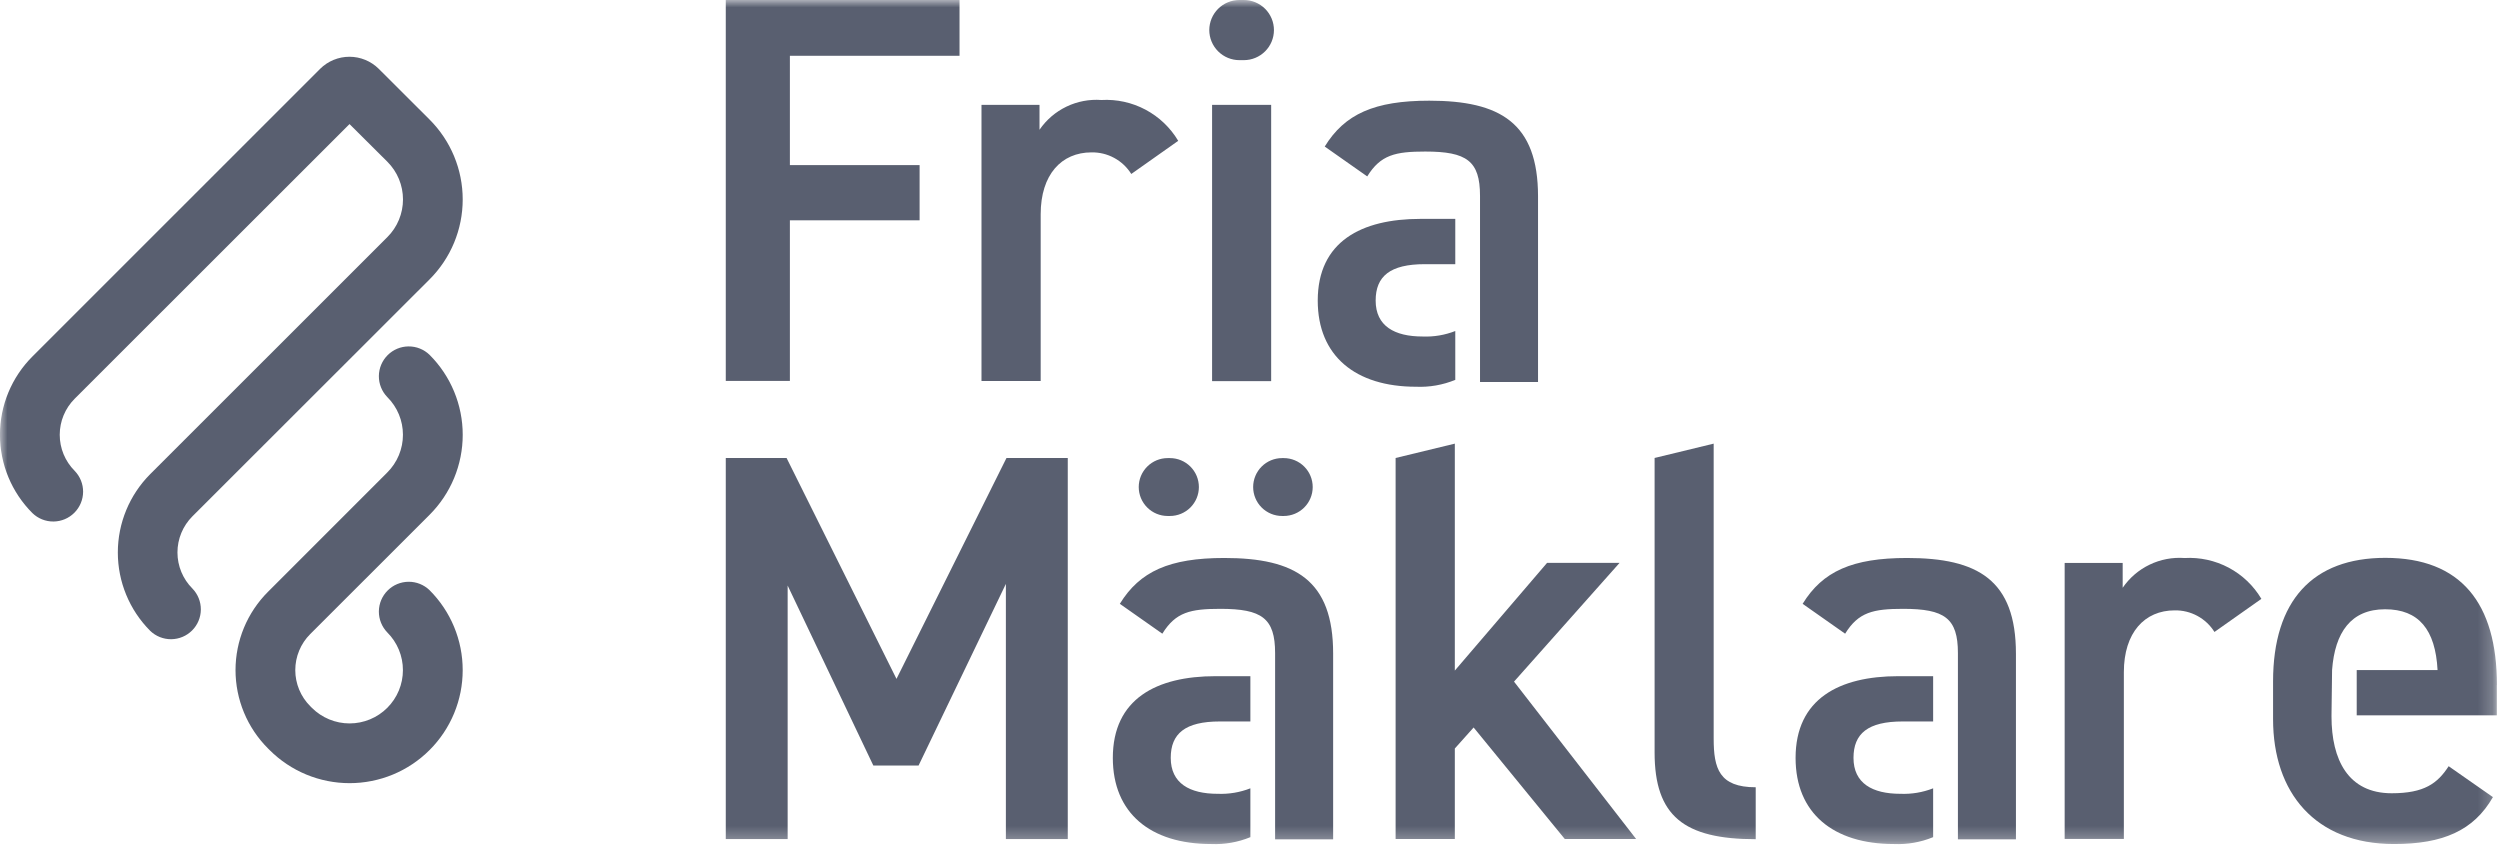
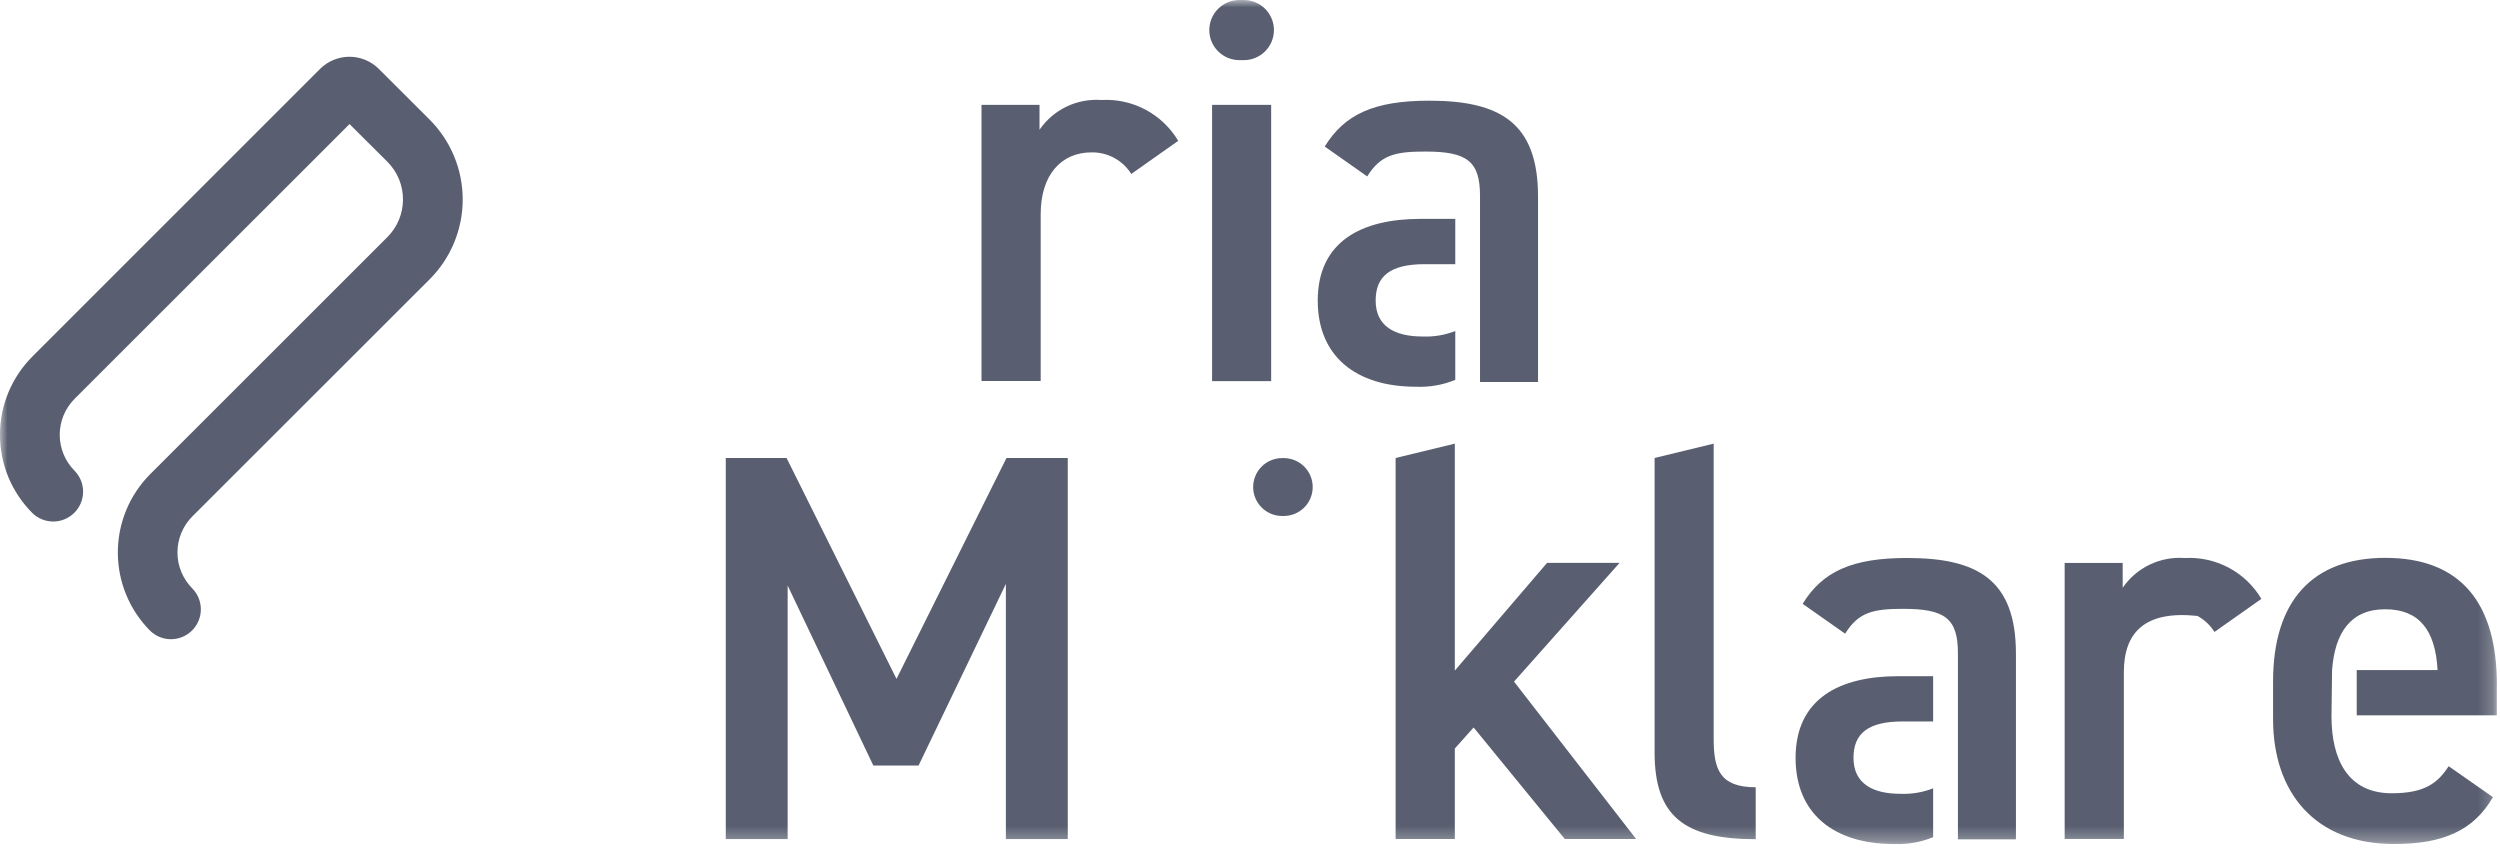
<svg xmlns="http://www.w3.org/2000/svg" width="168" height="57" viewBox="0 0 168 57" fill="none">
  <g clip-path="url(#clip0_1_9)">
    <mask id="mask0_1_9" style="mask-type:luminance" maskUnits="userSpaceOnUse" x="0" y="0" width="168" height="57">
      <path d="M167.793 0H0V56.715H167.793V0Z" fill="white" />
    </mask>
    <g mask="url(#mask0_1_9)">
      <g opacity="0.9">
-         <path d="M64.48 0V3.749H53.08V11.095H61.797V14.805H53.08V25.598H48.772V0H64.48Z" fill="#474E60" />
        <path d="M76.022 11.691C75.74 11.239 75.345 10.867 74.876 10.613C74.407 10.358 73.88 10.23 73.347 10.24C71.338 10.24 69.934 11.722 69.934 14.396V25.601H65.956V7.049H69.855V8.72C70.312 8.052 70.937 7.516 71.667 7.165C72.397 6.814 73.206 6.661 74.013 6.72C75.043 6.661 76.069 6.886 76.979 7.37C77.889 7.854 78.649 8.578 79.176 9.464L76.022 11.691Z" fill="#474E60" />
        <path d="M83.288 0H83.585C84.122 0 84.637 0.213 85.017 0.593C85.396 0.972 85.609 1.486 85.609 2.023C85.608 2.559 85.395 3.072 85.016 3.45C84.636 3.829 84.122 4.042 83.586 4.042H83.289C82.752 4.042 82.237 3.829 81.857 3.449C81.478 3.07 81.264 2.555 81.264 2.019C81.266 1.483 81.479 0.97 81.858 0.591C82.238 0.213 82.752 0 83.288 0ZM81.452 7.047H85.422V25.61H81.452V7.047Z" fill="#474E60" />
        <path d="M60.244 45.621L67.635 30.777H71.754V56.386H67.595V39.238L61.727 51.446H58.689L52.93 39.348V56.386H48.772V30.777H52.858L60.244 45.621Z" fill="#474E60" />
        <path d="M108.835 37.825L101.742 45.805L109.949 56.383H105.155L99.027 48.887L97.764 50.299V56.383H93.785V30.777L97.764 29.812V45.063L103.962 37.826L108.835 37.825Z" fill="#474E60" />
        <path d="M111.181 30.777L115.159 29.812V49.635C115.159 51.642 115.528 52.904 117.984 52.904V56.394C113.158 56.394 111.189 54.833 111.189 50.567V30.773L111.181 30.777Z" fill="#474E60" />
-         <path d="M148.812 42.468C148.53 42.016 148.135 41.644 147.666 41.39C147.197 41.135 146.669 41.007 146.136 41.017C144.127 41.017 142.723 42.499 142.723 45.173V56.378H138.745V37.827H142.644V39.498C143.102 38.83 143.727 38.294 144.457 37.944C145.186 37.593 145.995 37.44 146.803 37.499C147.833 37.44 148.858 37.665 149.769 38.148C150.679 38.632 151.439 39.357 151.965 40.243L148.812 42.468Z" fill="#474E60" />
+         <path d="M148.812 42.468C148.53 42.016 148.135 41.644 147.666 41.39C144.127 41.017 142.723 42.499 142.723 45.173V56.378H138.745V37.827H142.644V39.498C143.102 38.83 143.727 38.294 144.457 37.944C145.186 37.593 145.995 37.44 146.803 37.499C147.833 37.44 148.858 37.665 149.769 38.148C150.679 38.632 151.439 39.357 151.965 40.243L148.812 42.468Z" fill="#474E60" />
        <path d="M86.158 34.674H86.268C86.784 34.674 87.279 34.469 87.644 34.104C88.009 33.739 88.214 33.245 88.214 32.729C88.214 32.213 88.009 31.718 87.644 31.354C87.279 30.989 86.784 30.784 86.268 30.784H86.158C85.642 30.784 85.147 30.989 84.782 31.354C84.417 31.718 84.212 32.213 84.212 32.729C84.212 33.245 84.417 33.739 84.782 34.104C85.147 34.469 85.642 34.674 86.158 34.674Z" fill="#474E60" />
-         <path d="M78.469 34.674H78.619C79.135 34.674 79.63 34.469 79.995 34.104C80.36 33.739 80.565 33.245 80.565 32.729C80.565 32.213 80.36 31.718 79.995 31.354C79.63 30.989 79.135 30.784 78.619 30.784H78.469C77.953 30.784 77.458 30.989 77.094 31.354C76.728 31.718 76.523 32.213 76.523 32.729C76.523 33.245 76.728 33.739 77.094 34.104C77.458 34.469 77.953 34.674 78.469 34.674Z" fill="#474E60" />
-         <path d="M84.025 52.975C83.326 53.249 82.578 53.374 81.829 53.344C79.938 53.344 78.674 52.638 78.674 50.929C78.674 49.298 79.639 48.482 81.977 48.482H84.025V45.439H81.686C77.717 45.439 74.782 46.961 74.782 50.932C74.782 54.641 77.308 56.719 81.389 56.719C82.291 56.758 83.19 56.601 84.025 56.257V52.975Z" fill="#474E60" />
-         <path d="M82.275 37.496C78.596 37.496 76.594 38.39 75.253 40.577L78.109 42.584C79.004 41.133 79.999 40.914 82.008 40.914C84.793 40.914 85.687 41.541 85.687 43.886V45.447V48.489V54.692V56.401H89.587V43.934C89.596 38.978 87.03 37.496 82.275 37.496Z" fill="#474E60" />
        <path d="M97.795 22.244C97.096 22.518 96.348 22.644 95.598 22.613C93.708 22.613 92.444 21.908 92.444 20.199C92.444 18.567 93.409 17.752 95.746 17.752H97.795V14.709H95.456C91.486 14.709 88.552 16.23 88.552 20.202C88.552 23.911 91.078 25.989 95.159 25.989C96.061 26.028 96.96 25.87 97.795 25.527V22.244Z" fill="#474E60" />
        <path d="M96.045 6.766C92.366 6.766 90.364 7.661 89.022 9.848L91.878 11.855C92.773 10.404 93.769 10.184 95.778 10.184C98.563 10.184 99.457 10.811 99.457 13.157V14.715V17.758V23.961V25.67H103.356V13.204C103.357 8.248 100.8 6.766 96.045 6.766Z" fill="#474E60" />
        <path d="M129.907 52.975C129.208 53.249 128.46 53.374 127.71 53.344C125.82 53.344 124.555 52.638 124.555 50.929C124.555 49.298 125.521 48.482 127.858 48.482H129.907V45.439H127.568C123.598 45.439 120.663 46.961 120.663 50.932C120.663 54.641 123.19 56.719 127.27 56.719C128.173 56.758 129.072 56.601 129.907 56.257V52.975Z" fill="#474E60" />
        <path d="M128.16 37.496C124.48 37.496 122.479 38.39 121.137 40.577L123.993 42.584C124.888 41.133 125.884 40.914 127.893 40.914C130.678 40.914 131.572 41.541 131.572 43.886V45.447V48.489V54.692V56.401H135.471V43.934C135.472 38.978 132.915 37.496 128.16 37.496Z" fill="#474E60" />
        <path d="M167.792 46.027C167.792 40.534 165.375 37.488 160.291 37.488C155.426 37.488 152.75 40.343 152.75 45.8V48.325C152.75 53.265 155.575 56.719 160.879 56.719C164.151 56.719 166.23 55.825 167.524 53.566L164.55 51.489C163.804 52.641 162.917 53.307 160.721 53.307C157.786 53.307 156.677 51.041 156.677 48.148V48.07L156.716 45.02C156.905 42.502 157.979 40.943 160.278 40.943C162.546 40.943 163.66 42.315 163.804 45.028H158.371V48.071H167.786V46.027H167.792Z" fill="#474E60" />
        <path d="M12.931 34.697L28.866 18.775C29.572 18.07 30.133 17.232 30.515 16.311C30.897 15.389 31.094 14.401 31.094 13.404C31.094 12.406 30.897 11.418 30.515 10.497C30.133 9.575 29.572 8.738 28.866 8.033L25.453 4.626C24.93 4.106 24.221 3.814 23.483 3.814C22.744 3.814 22.036 4.106 21.512 4.626L2.178 23.957C1.486 24.648 0.938 25.468 0.563 26.371C0.189 27.273 -0.003 28.241 -0.003 29.218C-0.003 30.195 0.189 31.163 0.563 32.066C0.938 32.969 1.486 33.789 2.178 34.48C2.556 34.847 3.064 35.05 3.592 35.046C4.119 35.042 4.623 34.831 4.996 34.458C5.369 34.085 5.58 33.581 5.585 33.054C5.589 32.527 5.385 32.02 5.018 31.641C4.7 31.323 4.447 30.945 4.275 30.53C4.102 30.114 4.014 29.668 4.014 29.218C4.014 28.768 4.102 28.323 4.275 27.907C4.447 27.491 4.7 27.113 5.018 26.795L23.488 8.338L26.03 10.868C26.363 11.201 26.628 11.595 26.808 12.03C26.988 12.465 27.081 12.931 27.081 13.401C27.081 13.872 26.988 14.338 26.808 14.772C26.628 15.207 26.363 15.602 26.03 15.934L10.09 31.866C8.699 33.264 7.918 35.156 7.918 37.128C7.918 39.099 8.699 40.991 10.09 42.389C10.469 42.756 10.977 42.959 11.504 42.955C12.031 42.951 12.536 42.74 12.909 42.367C13.282 41.995 13.493 41.49 13.497 40.964C13.501 40.437 13.298 39.929 12.931 39.551C12.612 39.232 12.359 38.854 12.186 38.437C12.014 38.021 11.925 37.575 11.925 37.124C11.925 36.673 12.014 36.227 12.186 35.811C12.359 35.394 12.612 35.016 12.931 34.697Z" fill="#474E60" />
-         <path d="M28.867 23.845C28.488 23.478 27.98 23.274 27.453 23.279C26.926 23.283 26.421 23.494 26.049 23.866C25.676 24.239 25.464 24.744 25.46 25.27C25.456 25.797 25.66 26.305 26.026 26.683C26.36 27.016 26.624 27.41 26.805 27.845C26.985 28.28 27.078 28.745 27.078 29.216C27.078 29.687 26.985 30.153 26.805 30.587C26.624 31.022 26.36 31.417 26.026 31.749L18.008 39.77C17.317 40.461 16.768 41.282 16.394 42.184C16.02 43.087 15.827 44.055 15.827 45.032C15.827 46.009 16.02 46.977 16.394 47.88C16.768 48.783 17.317 49.603 18.008 50.294L18.118 50.404C18.824 51.109 19.662 51.668 20.584 52.05C21.506 52.432 22.495 52.628 23.493 52.628C24.491 52.628 25.48 52.431 26.402 52.05C27.324 51.668 28.162 51.108 28.867 50.403C29.573 49.698 30.133 48.86 30.515 47.939C30.897 47.017 31.094 46.029 31.093 45.032C31.093 44.034 30.897 43.046 30.515 42.125C30.133 41.203 29.573 40.366 28.867 39.661C28.488 39.294 27.98 39.09 27.453 39.095C26.926 39.099 26.421 39.31 26.049 39.682C25.676 40.055 25.464 40.559 25.46 41.086C25.456 41.613 25.66 42.121 26.026 42.499C26.359 42.832 26.623 43.227 26.803 43.661C26.984 44.096 27.076 44.562 27.076 45.032C27.076 45.502 26.984 45.968 26.803 46.403C26.623 46.837 26.359 47.232 26.026 47.565C25.694 47.898 25.299 48.161 24.864 48.341C24.429 48.521 23.963 48.614 23.492 48.614C23.021 48.614 22.555 48.521 22.12 48.341C21.686 48.161 21.29 47.898 20.957 47.565L20.848 47.455C20.529 47.137 20.276 46.759 20.104 46.343C19.932 45.928 19.843 45.482 19.843 45.032C19.843 44.582 19.932 44.136 20.104 43.721C20.276 43.305 20.529 42.927 20.848 42.609L28.867 34.595C29.573 33.889 30.134 33.051 30.516 32.129C30.898 31.207 31.095 30.218 31.095 29.22C31.095 28.221 30.898 27.233 30.516 26.311C30.134 25.388 29.573 24.55 28.867 23.845Z" fill="#474E60" />
      </g>
    </g>
  </g>
  <defs>
    <clipPath id="clip0_1_9">
      <rect width="168" height="57" fill="white" />
    </clipPath>
  </defs>
</svg>